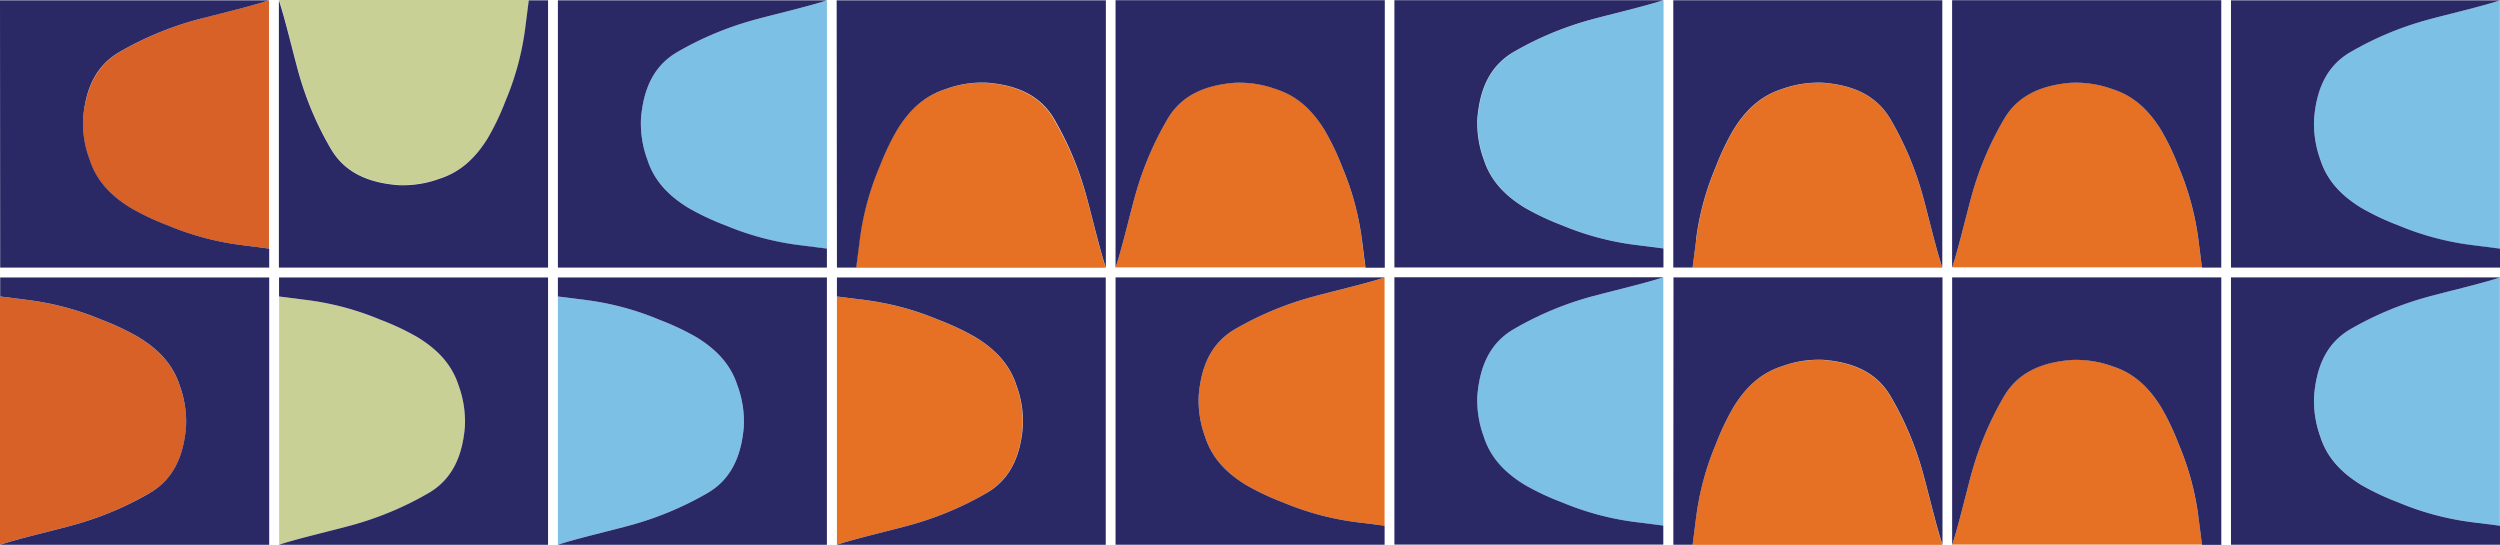
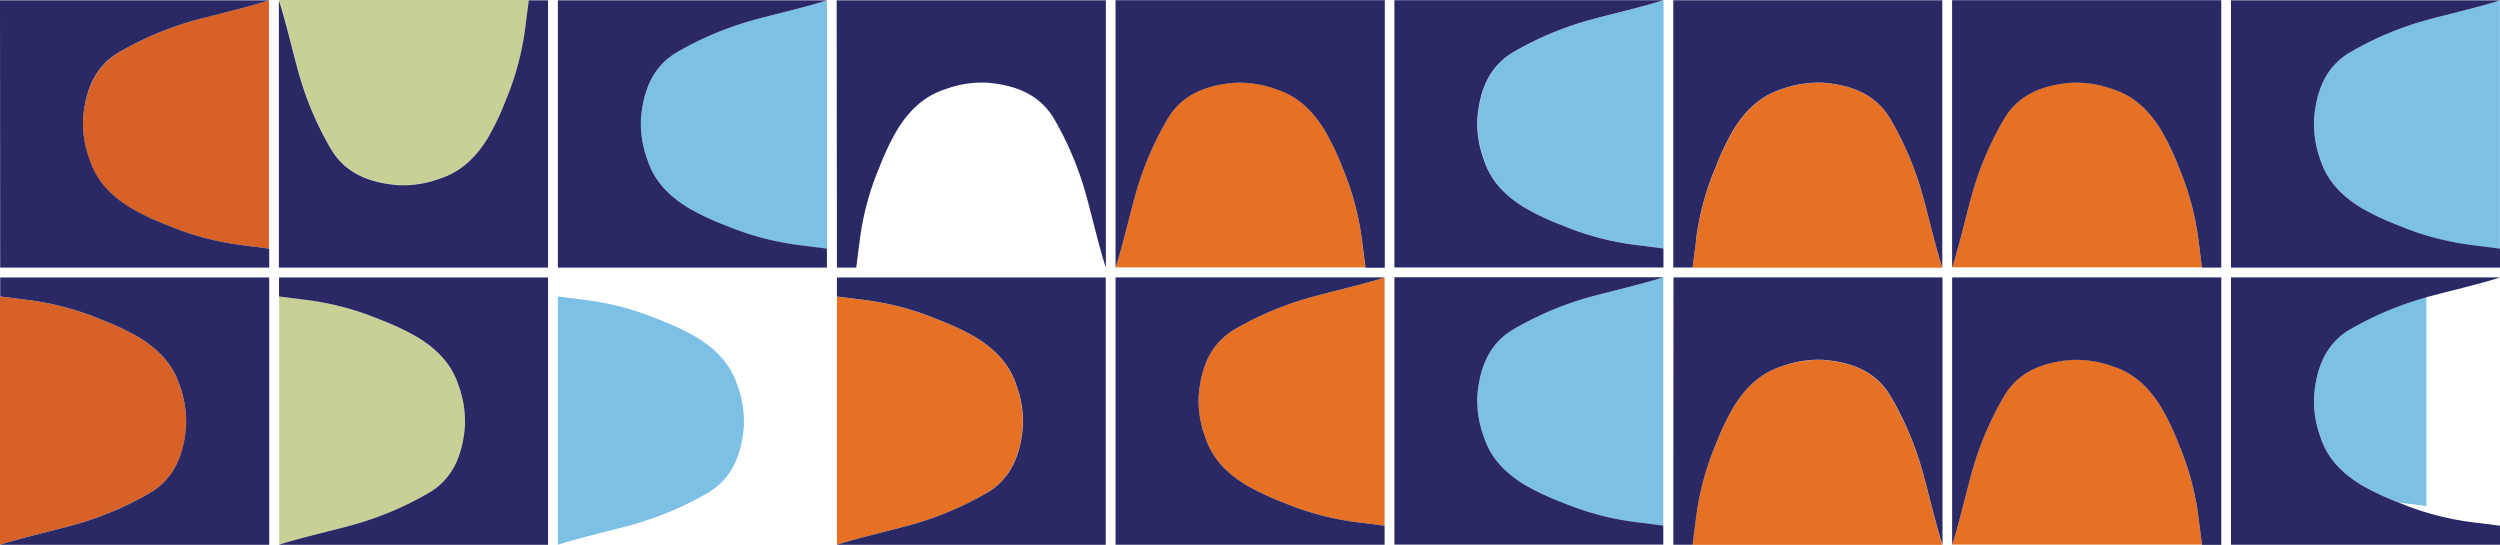
<svg xmlns="http://www.w3.org/2000/svg" viewBox="0 0 648.2 141.28">
  <defs>
    <style>.cls-1{fill:#d86127;}.cls-2{fill:#2a2966;}.cls-3{fill:#e67125;}.cls-4{fill:#7dc0e5;}.cls-5{fill:#c8d095;}</style>
  </defs>
  <g id="Layer_2" data-name="Layer 2">
    <g id="Isolation_Mode" data-name="Isolation Mode">
      <path class="cls-1" d="M31,13.5c-6.47,3.79-8.82,10.14-9.47,17.24a27.3,27.3,0,0,0,1.68,10.7c1.82,5.63,5.69,9.43,10.56,12.42a65.67,65.67,0,0,0,9.71,4.58,73,73,0,0,0,19.09,5.1l7.17.92V.08c-4.3,1.48-14.58,3.87-19,5.11A83.53,83.53,0,0,0,31,13.5" />
      <path class="cls-2" d="M.05,69.38H69.8V64.46l-7.17-.92a73,73,0,0,1-19.09-5.1,65.67,65.67,0,0,1-9.71-4.58c-4.87-3-8.74-6.79-10.56-12.42a27.1,27.1,0,0,1-1.73-10.7c.6-7.1,2.91-13.45,9.41-17.24a84.19,84.19,0,0,1,19.8-8.31C55.17,4,65.45,1.56,69.75.08H0Z" />
      <path class="cls-1" d="M38.85,127.83c6.5-3.79,8.82-10.15,9.41-17.24a27.35,27.35,0,0,0-1.72-10.71C44.72,94.25,40.85,90.46,36,87.46a65.62,65.62,0,0,0-9.71-4.57A73,73,0,0,0,7.18,77.78L0,76.87v64.38c4.31-1.48,14.58-3.88,19-5.12a84.16,84.16,0,0,0,19.8-8.3" />
      <path class="cls-2" d="M.05,76.87l7.17.91a73,73,0,0,1,19.09,5.11A65.62,65.62,0,0,1,36,87.46c4.87,3,8.74,6.79,10.56,12.42a27.32,27.32,0,0,1,1.68,10.71c-.59,7.09-2.91,13.45-9.41,17.24a84.16,84.16,0,0,1-19.8,8.3c-4.42,1.24-14.69,3.64-19,5.12H69.8V71.94H.05Z" />
      <path class="cls-3" d="M490.1,30.83c-3.82-6.46-10.22-8.76-17.35-9.35A27.87,27.87,0,0,0,462,23.14c-5.67,1.81-9.48,5.65-12.5,10.5a66,66,0,0,0-4.6,9.64,71.61,71.61,0,0,0-5.14,19l-.92,7.12H503.6c-1.49-4.27-3.9-14.48-5.14-18.88a83.16,83.16,0,0,0-8.36-19.66" />
      <path class="cls-2" d="M439.73,62.25a71.61,71.61,0,0,1,5.14-19,66,66,0,0,1,4.6-9.64c3-4.85,6.83-8.69,12.5-10.5a27.87,27.87,0,0,1,10.78-1.66c7.13.59,13.53,2.89,17.35,9.35a83.16,83.16,0,0,1,8.36,19.66c1.24,4.4,3.65,14.61,5.14,18.88V.07H433.85v69.3h5l.92-7.12" />
      <path class="cls-3" d="M570,62.24a72.37,72.37,0,0,0-5.14-19,64.7,64.7,0,0,0-4.61-9.65c-3-4.85-6.83-8.69-12.5-10.5A28,28,0,0,0,537,21.42c-7.14.59-13.54,2.9-17.35,9.36a82.58,82.58,0,0,0-8.36,19.66c-1.25,4.4-3.66,14.61-5.15,18.88h64.79L570,62.2" />
      <path class="cls-2" d="M519.65,30.82c3.81-6.46,10.21-8.77,17.35-9.36a28,28,0,0,1,10.77,1.67c5.67,1.81,9.49,5.65,12.5,10.5a64.59,64.59,0,0,1,4.61,9.64,72.37,72.37,0,0,1,5.14,19l.91,7.12h5V.06H506.14v69.3c1.49-4.27,3.9-14.48,5.15-18.88a82.58,82.58,0,0,1,8.36-19.66" />
      <path class="cls-3" d="M490.1,102.69c-3.81-6.46-10.21-8.76-17.35-9.35A27.61,27.61,0,0,0,462,95c-5.67,1.8-9.49,5.65-12.5,10.49a64.7,64.7,0,0,0-4.61,9.65,72.37,72.37,0,0,0-5.14,19l-.91,7.13h64.79c-1.49-4.28-3.9-14.49-5.15-18.88a82.41,82.41,0,0,0-8.36-19.67" />
      <path class="cls-2" d="M433.86,141.24h5l.91-7.13a72.37,72.37,0,0,1,5.14-19,64.7,64.7,0,0,1,4.61-9.65c3-4.84,6.83-8.69,12.5-10.49a27.61,27.61,0,0,1,10.77-1.67c7.14.59,13.54,2.89,17.35,9.35a82.41,82.41,0,0,1,8.36,19.67c1.25,4.39,3.66,14.6,5.15,18.88V71.93H433.9Z" />
      <path class="cls-3" d="M570,134.11a71.61,71.61,0,0,0-5.14-19,65.12,65.12,0,0,0-4.6-9.65c-3-4.84-6.83-8.69-12.5-10.49A27.5,27.5,0,0,0,537,93.3c-7.13.59-13.53,2.89-17.35,9.35a83.23,83.23,0,0,0-8.36,19.67c-1.24,4.39-3.65,14.6-5.14,18.88h64.79l-.92-7.13" />
      <path class="cls-2" d="M506.15,71.93v69.31c1.49-4.28,3.9-14.49,5.14-18.88a83.23,83.23,0,0,1,8.36-19.67c3.82-6.46,10.22-8.76,17.35-9.35A27.5,27.5,0,0,1,547.78,95c5.67,1.8,9.49,5.65,12.5,10.49a65.12,65.12,0,0,1,4.6,9.65,71.61,71.61,0,0,1,5.14,19l.92,7.13h5V71.93Z" />
      <path class="cls-4" d="M175.61,13.5c-6.51,3.79-8.82,10.15-9.42,17.24a27.32,27.32,0,0,0,1.68,10.71c1.82,5.63,5.69,9.42,10.56,12.42a66.65,66.65,0,0,0,9.71,4.57,73,73,0,0,0,19.09,5.15l7.17.91V.08c-4.3,1.48-14.58,3.88-19,5.12a84.26,84.26,0,0,0-19.79,8.3" />
      <path class="cls-2" d="M144.65,69.39H214.4V64.46l-7.17-.91a73,73,0,0,1-19.09-5.11,66.65,66.65,0,0,1-9.71-4.57c-4.87-3-8.74-6.79-10.56-12.42a27.32,27.32,0,0,1-1.68-10.71c.6-7.09,2.91-13.45,9.42-17.24A84.26,84.26,0,0,1,195.4,5.2c4.42-1.24,14.7-3.64,19-5.12H144.65Z" />
      <path class="cls-4" d="M183.45,127.83c6.5-3.79,8.81-10.15,9.41-17.24a27.14,27.14,0,0,0-1.68-10.71c-1.82-5.63-5.69-9.42-10.56-12.42a66.65,66.65,0,0,0-9.71-4.57,73,73,0,0,0-19.09-5.11l-7.17-.91v64.38c4.31-1.48,14.58-3.88,19-5.12a84.16,84.16,0,0,0,19.8-8.3" />
-       <path class="cls-2" d="M144.65,76.87l7.17.91a73,73,0,0,1,19.09,5.11,66.65,66.65,0,0,1,9.71,4.57c4.87,3,8.74,6.79,10.56,12.42a27.14,27.14,0,0,1,1.68,10.71c-.6,7.09-2.91,13.45-9.41,17.24a84.16,84.16,0,0,1-19.8,8.3c-4.42,1.24-14.69,3.64-19,5.12H214.4V71.94H144.65Z" />
-       <path class="cls-3" d="M273.2,30.83c-3.82-6.46-10.22-8.76-17.35-9.35a27.5,27.5,0,0,0-10.78,1.67c-5.67,1.8-9.48,5.65-12.5,10.49a65.12,65.12,0,0,0-4.6,9.65,71.61,71.61,0,0,0-5.14,19l-.92,7.13H286.7c-1.49-4.28-3.9-14.48-5.14-18.88a83.23,83.23,0,0,0-8.36-19.67" />
      <path class="cls-2" d="M217,69.38h5l.92-7.13a71.61,71.61,0,0,1,5.14-19,66.13,66.13,0,0,1,4.6-9.65c3-4.84,6.83-8.69,12.5-10.49a27.5,27.5,0,0,1,10.78-1.67c7.13.59,13.53,2.89,17.35,9.35a83.51,83.51,0,0,1,8.3,19.71c1.24,4.4,3.65,14.6,5.14,18.88V.08H216.93Z" />
      <path class="cls-3" d="M353.12,62.24a72.37,72.37,0,0,0-5.14-19,64.7,64.7,0,0,0-4.61-9.65c-3-4.84-6.83-8.69-12.5-10.49a27.61,27.61,0,0,0-10.77-1.67c-7.14.59-13.54,2.89-17.35,9.35a83.23,83.23,0,0,0-8.36,19.67c-1.25,4.39-3.66,14.6-5.15,18.88H354s-.74-5.7-.91-7.13" />
      <path class="cls-2" d="M289.24.06V69.37c1.49-4.28,3.9-14.49,5.15-18.88a83.23,83.23,0,0,1,8.36-19.67c3.81-6.46,10.21-8.76,17.35-9.35a27.61,27.61,0,0,1,10.77,1.67c5.67,1.8,9.49,5.65,12.5,10.49A64.7,64.7,0,0,1,348,43.28a72.37,72.37,0,0,1,5.14,19c.17,1.43.91,7.13.91,7.13h5V.06Z" />
      <path class="cls-3" d="M255.75,127.83c6.5-3.79,8.81-10.15,9.41-17.24a27.14,27.14,0,0,0-1.68-10.71c-1.82-5.63-5.69-9.42-10.56-12.42a65.62,65.62,0,0,0-9.71-4.57,73,73,0,0,0-19.09-5.11L217,76.87v64.38c4.31-1.48,14.58-3.88,19-5.12a84.16,84.16,0,0,0,19.8-8.3" />
      <path class="cls-2" d="M217,76.87l7.17.91a73,73,0,0,1,19.09,5.11,65.62,65.62,0,0,1,9.71,4.57c4.87,3,8.74,6.79,10.56,12.42a27.14,27.14,0,0,1,1.68,10.71c-.6,7.09-2.91,13.45-9.41,17.24a84.16,84.16,0,0,1-19.8,8.3c-4.42,1.24-14.69,3.64-19,5.12H286.7V71.94H217Z" />
      <path class="cls-3" d="M320.2,85.35c-6.5,3.79-8.82,10.15-9.41,17.24a27.14,27.14,0,0,0,1.68,10.71c1.81,5.63,5.68,9.42,10.56,12.42a66.53,66.53,0,0,0,9.7,4.57,73,73,0,0,0,19.09,5.11l7.17.91V71.93c-4.3,1.48-14.57,3.88-19,5.12a84.26,84.26,0,0,0-19.79,8.3" />
      <path class="cls-2" d="M289.24,141.24H359v-4.93l-7.17-.91a73,73,0,0,1-19.09-5.11,66.53,66.53,0,0,1-9.7-4.57c-4.88-3-8.75-6.79-10.56-12.42a27.14,27.14,0,0,1-1.68-10.71c.59-7.09,2.91-13.45,9.41-17.24A84.26,84.26,0,0,1,340,77.05c4.43-1.24,14.7-3.64,19-5.12H289.24Z" />
      <path class="cls-4" d="M392.46,85.31c-6.5,3.79-8.82,10.15-9.41,17.24a27.14,27.14,0,0,0,1.68,10.71c1.81,5.63,5.68,9.42,10.56,12.42a65.62,65.62,0,0,0,9.71,4.57,73.38,73.38,0,0,0,19.08,5.11c1.44.17,7.18.91,7.18.91V71.89c-4.31,1.48-14.58,3.88-19,5.11a84.12,84.12,0,0,0-19.79,8.31" />
      <path class="cls-2" d="M361.54,141.2h69.72v-4.93s-5.74-.74-7.18-.91A73.38,73.38,0,0,1,405,130.25a65.62,65.62,0,0,1-9.71-4.57c-4.88-3-8.75-6.79-10.56-12.42a27.15,27.15,0,0,1-1.68-10.67c.59-7.09,2.91-13.45,9.41-17.24A84.12,84.12,0,0,1,412.25,77c4.43-1.23,14.7-3.63,19-5.11H361.54Z" />
      <path class="cls-4" d="M392.54,13.46c-6.51,3.8-8.82,10.15-9.42,17.24a27.32,27.32,0,0,0,1.68,10.71c1.82,5.63,5.69,9.43,10.56,12.42a68.27,68.27,0,0,0,9.71,4.58,72.93,72.93,0,0,0,19.09,5.1l7.17.91V.05c-4.31,1.48-14.58,3.87-19,5.11a84.26,84.26,0,0,0-19.79,8.3" />
      <path class="cls-2" d="M361.54,69.35H431.3V64.42l-7.17-.91A72.93,72.93,0,0,1,405,58.41a68.27,68.27,0,0,1-9.71-4.58c-4.87-3-8.74-6.79-10.56-12.42a27.32,27.32,0,0,1-1.68-10.71c.6-7.09,2.91-13.44,9.42-17.24a84.26,84.26,0,0,1,19.79-8.3c4.42-1.24,14.69-3.63,19-5.11H361.54Z" />
-       <path class="cls-4" d="M609.41,85.35c-6.51,3.79-8.82,10.15-9.42,17.24a27.32,27.32,0,0,0,1.68,10.71c1.82,5.63,5.69,9.42,10.56,12.42a66.65,66.65,0,0,0,9.71,4.57A73,73,0,0,0,641,135.4l7.17.91V71.93c-4.31,1.48-14.58,3.88-19,5.12a84.26,84.26,0,0,0-19.79,8.3" />
+       <path class="cls-4" d="M609.41,85.35c-6.51,3.79-8.82,10.15-9.42,17.24a27.32,27.32,0,0,0,1.68,10.71c1.82,5.63,5.69,9.42,10.56,12.42a66.65,66.65,0,0,0,9.71,4.57l7.17.91V71.93c-4.31,1.48-14.58,3.88-19,5.12a84.26,84.26,0,0,0-19.79,8.3" />
      <path class="cls-2" d="M578.45,141.24H648.2v-4.93L641,135.4a73,73,0,0,1-19.09-5.11,66.65,66.65,0,0,1-9.71-4.57c-4.87-3-8.74-6.79-10.56-12.42A27.32,27.32,0,0,1,600,102.59c.6-7.09,2.91-13.45,9.42-17.24a84.26,84.26,0,0,1,19.79-8.3c4.42-1.24,14.69-3.64,19-5.12H578.45Z" />
      <path class="cls-4" d="M609.41,13.51c-6.51,3.79-8.82,10.14-9.42,17.24a27.3,27.3,0,0,0,1.68,10.7c1.82,5.63,5.69,9.43,10.56,12.42a65.67,65.67,0,0,0,9.71,4.58A73,73,0,0,0,641,63.59l7.17.92V.09c-4.31,1.48-14.58,3.87-19,5.11a83.53,83.53,0,0,0-19.79,8.31" />
      <path class="cls-2" d="M578.45,69.39H648.2V64.47L641,63.55a72.93,72.93,0,0,1-19.09-5.1,65.67,65.67,0,0,1-9.71-4.58c-4.87-3-8.74-6.79-10.56-12.42A27.3,27.3,0,0,1,600,30.75c.6-7.1,2.91-13.45,9.42-17.24A83.53,83.53,0,0,1,629.2,5.2c4.42-1.24,14.69-3.63,19-5.11H578.45Z" />
      <path class="cls-5" d="M111.15,127.83c6.5-3.79,8.82-10.15,9.41-17.24a27.14,27.14,0,0,0-1.68-10.71c-1.82-5.63-5.69-9.42-10.56-12.41a65.2,65.2,0,0,0-9.71-4.58,73.7,73.7,0,0,0-19.07-5.11c-1.43-.17-7.17-.91-7.17-.91v64.38c4.31-1.48,14.58-3.87,19-5.11a83.77,83.77,0,0,0,19.8-8.31" />
      <path class="cls-2" d="M72.35,76.87s5.74.74,7.17.91a73.45,73.45,0,0,1,19.09,5.11,65.2,65.2,0,0,1,9.71,4.58c4.87,3,8.74,6.78,10.56,12.41a27.3,27.3,0,0,1,1.66,10.71c-.59,7.09-2.91,13.45-9.41,17.24a83.77,83.77,0,0,1-19.8,8.31c-4.42,1.24-14.69,3.63-19,5.11H142.1V71.94H72.35Z" />
      <path class="cls-5" d="M85.85,38.59c3.81,6.46,10.21,8.76,17.35,9.35A27.61,27.61,0,0,0,114,46.27c5.67-1.8,9.49-5.65,12.5-10.49a64.7,64.7,0,0,0,4.61-9.65,72.37,72.37,0,0,0,5.14-19L137.13,0H72.34c1.49,4.28,3.9,14.49,5.15,18.88a82.7,82.7,0,0,0,8.36,19.71" />
      <path class="cls-2" d="M142.1.08h-5l-.91,7.13a72.37,72.37,0,0,1-5.14,19,64.7,64.7,0,0,1-4.61,9.65c-3,4.84-6.83,8.69-12.5,10.49A27.61,27.61,0,0,1,103.17,48c-7.14-.59-13.54-2.89-17.35-9.35A83.23,83.23,0,0,1,77.46,19C76.21,14.61,73.8,4.4,72.31.12V69.39H142.1Z" />
    </g>
  </g>
</svg>